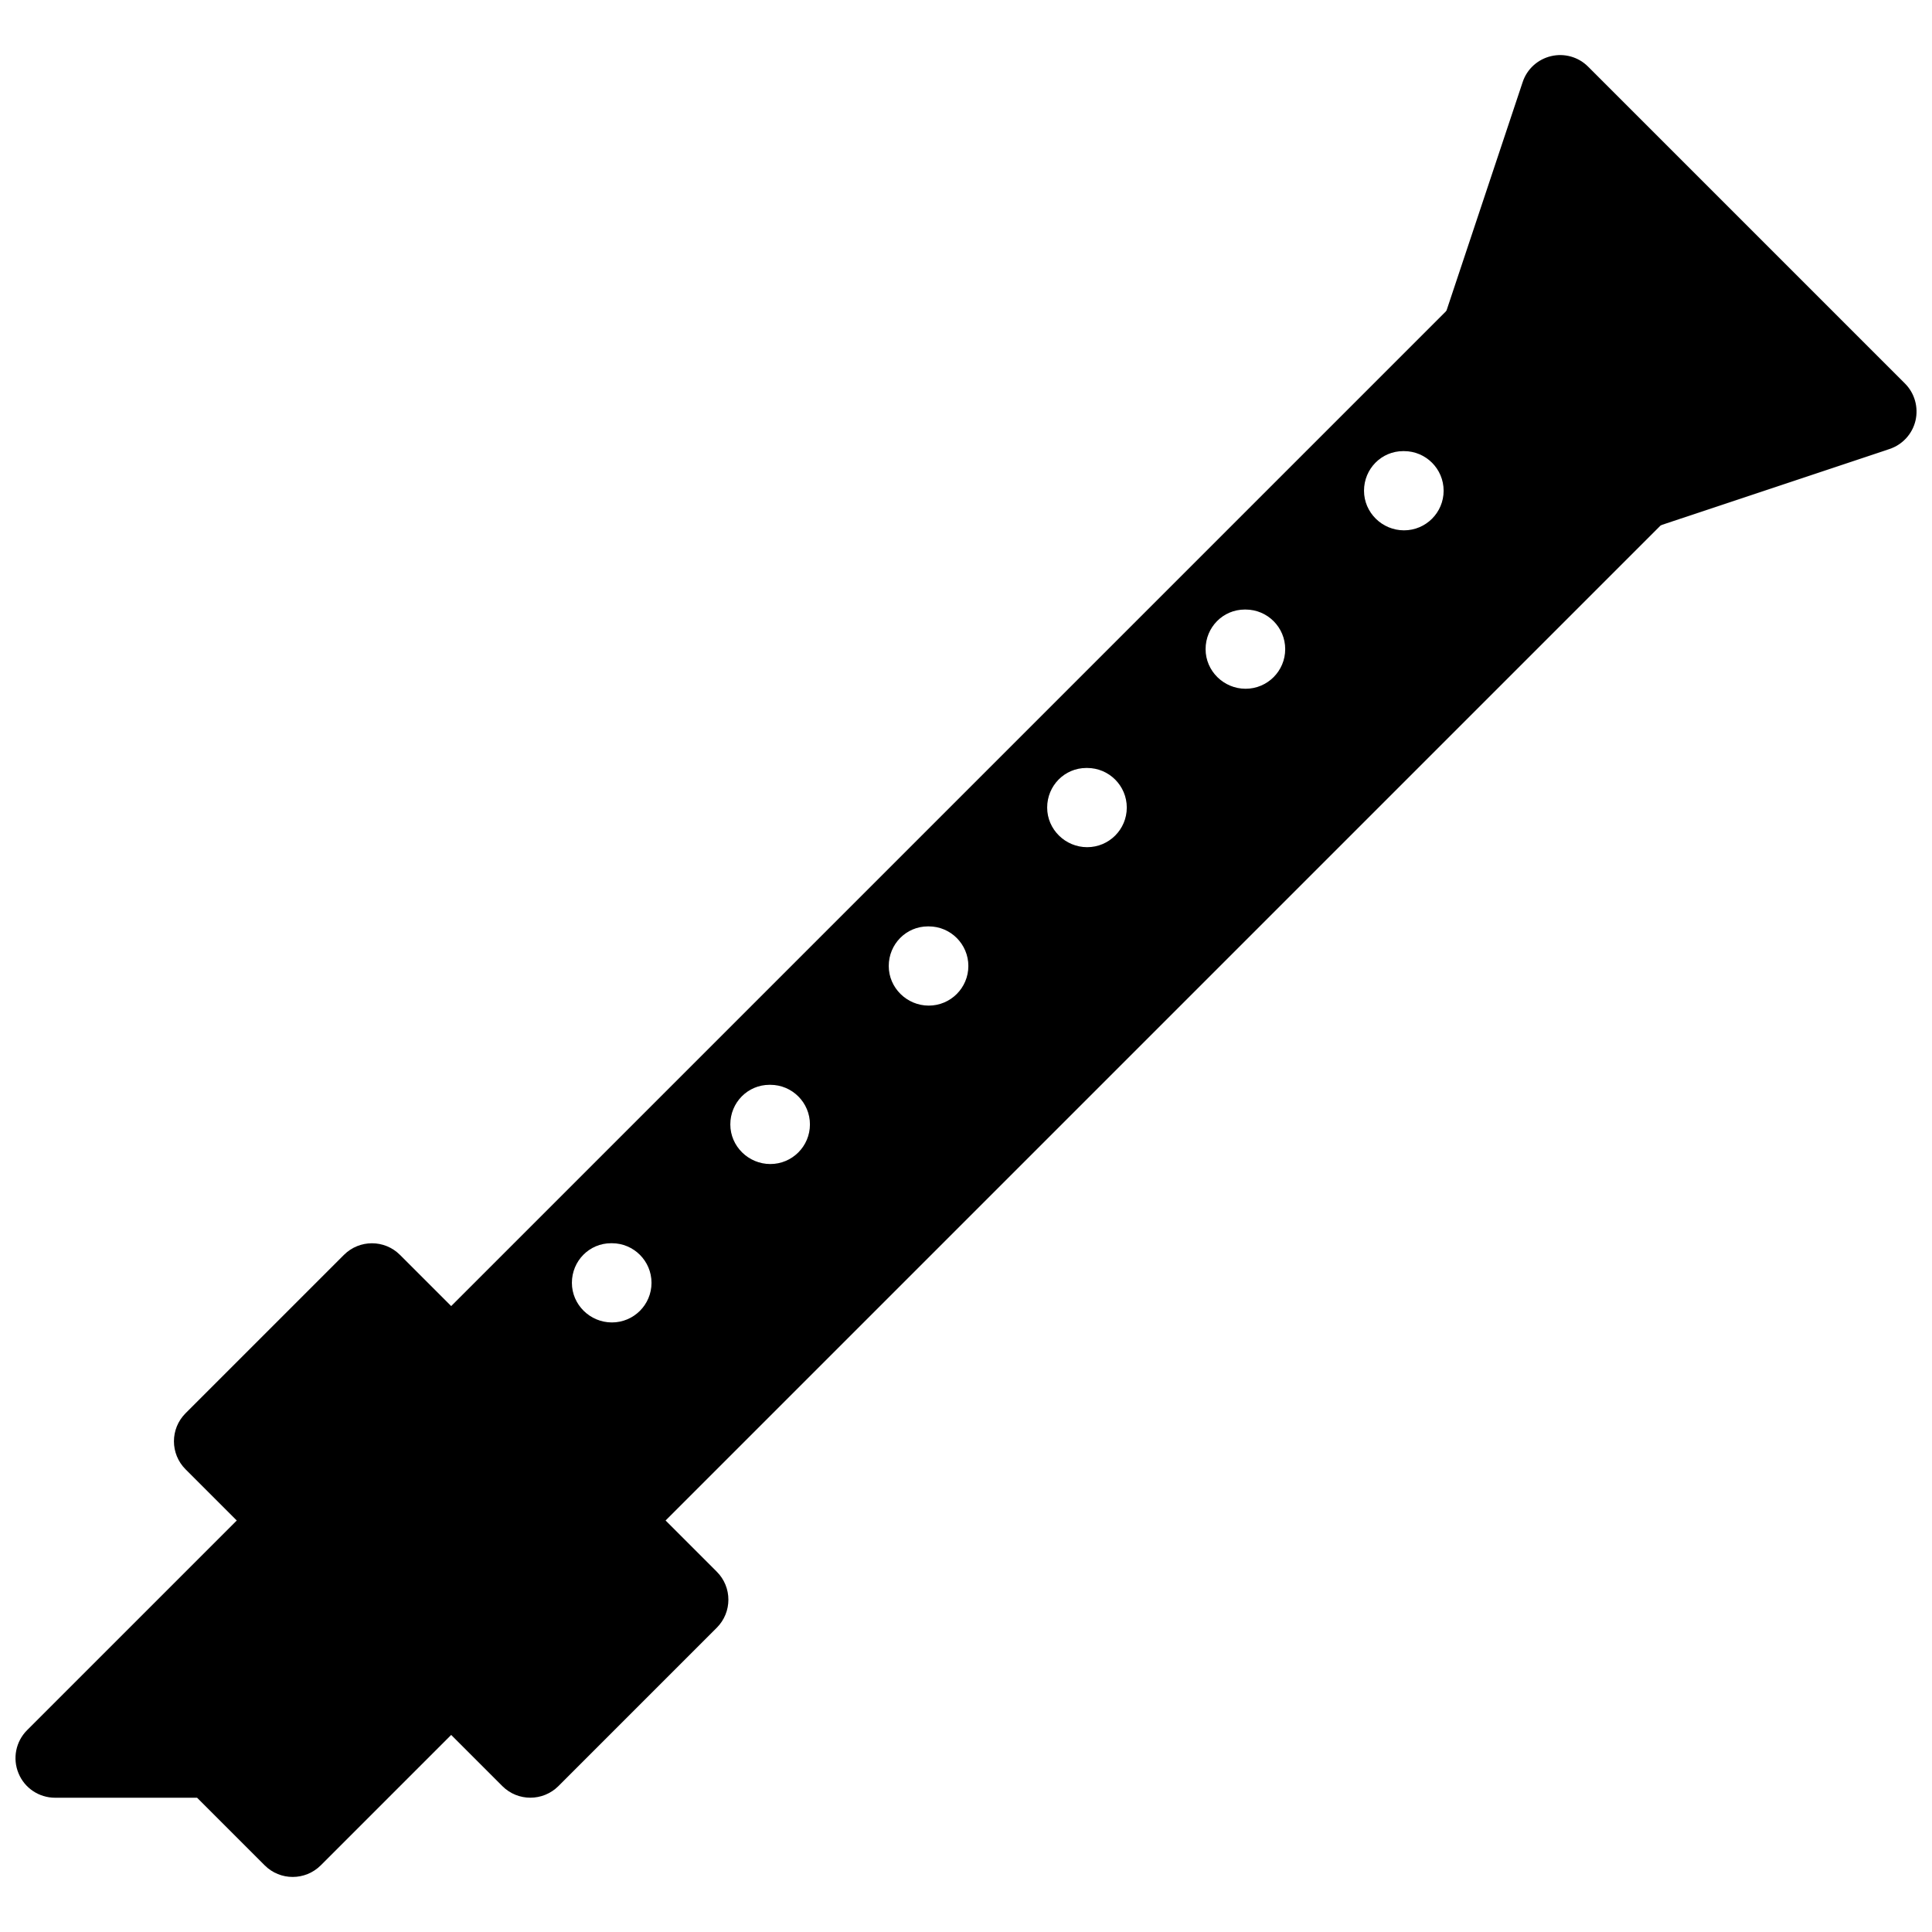
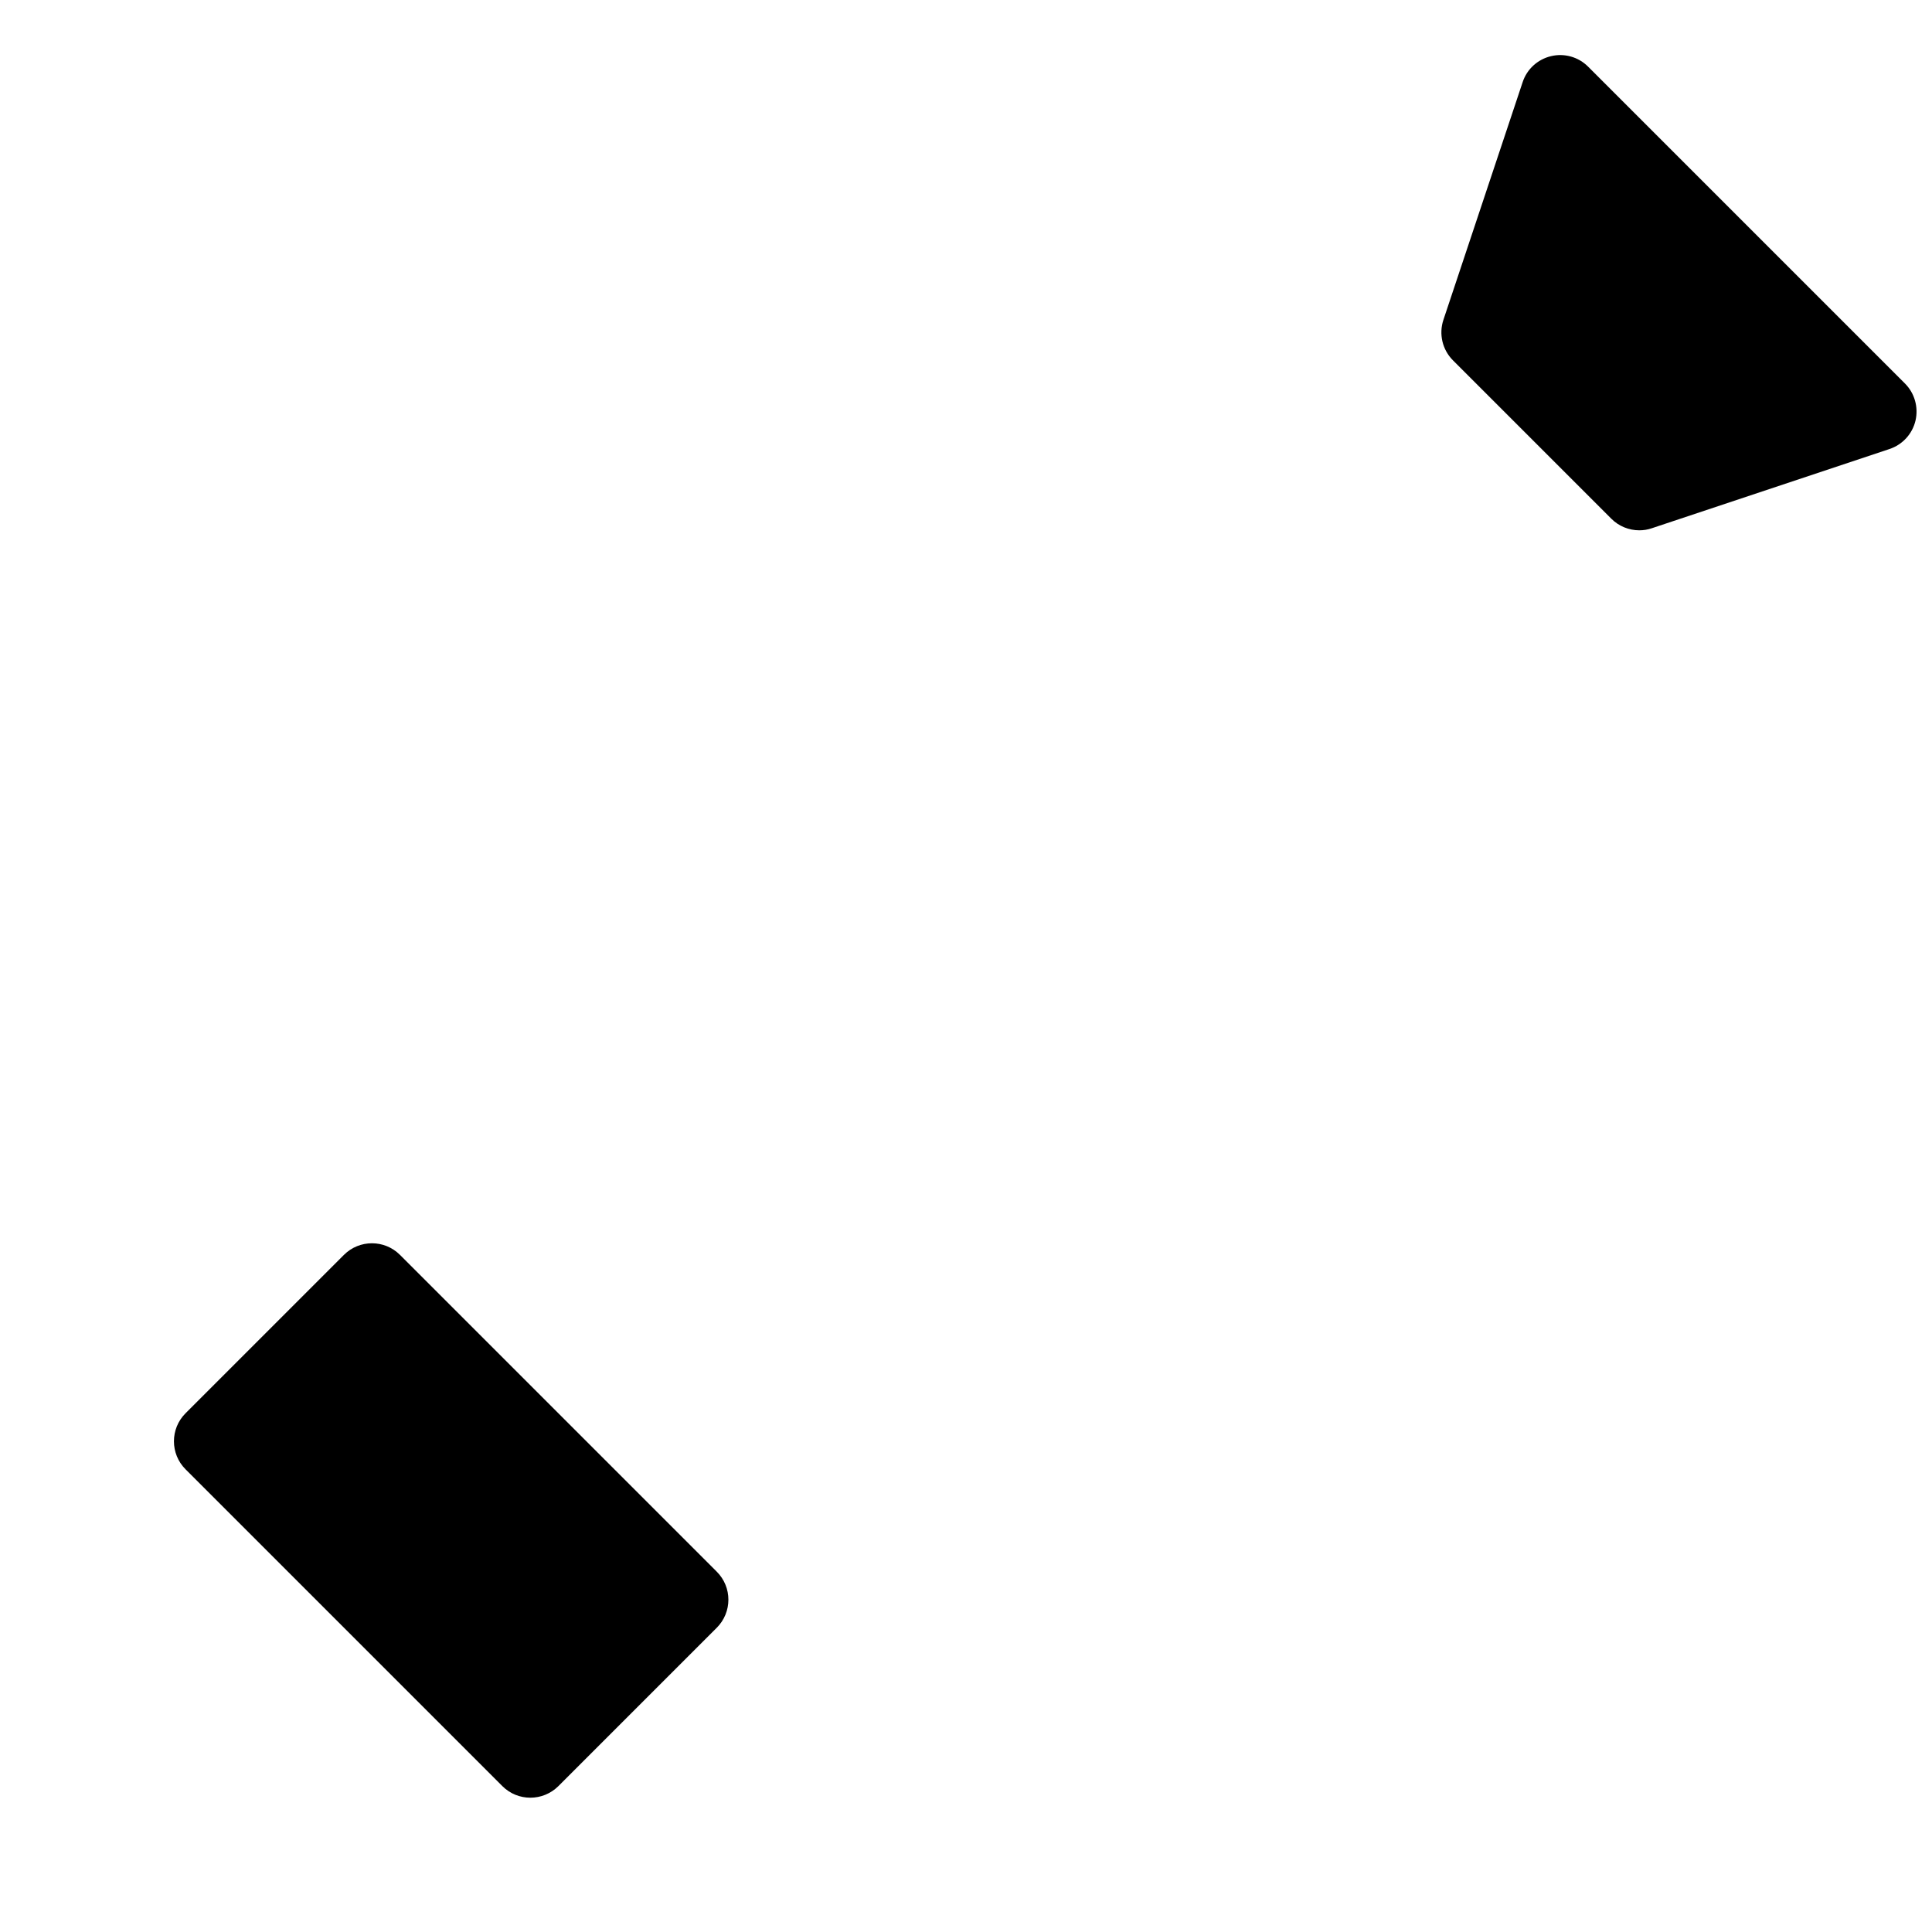
<svg xmlns="http://www.w3.org/2000/svg" width="800px" height="800px" version="1.1" viewBox="144 144 512 512">
  <defs>
    <clipPath id="b">
      <path d="m525 158h126.9v127h-126.9z" />
    </clipPath>
    <clipPath id="a">
-       <path d="m148.09 536h126.91v106h-126.91z" />
-     </clipPath>
+       </clipPath>
  </defs>
  <path d="m333.96 560.52-83.969-83.969c-4.094-4.094-10.746-4.094-14.84 0l-41.984 41.984c-4.094 4.094-4.094 10.746 0 14.84l83.969 83.969c2.035 2.039 4.723 3.066 7.41 3.066s5.375-1.027 7.43-3.066l41.984-41.984c4.094-4.113 4.094-10.746 0-14.84z" />
  <g clip-path="url(#b)">
    <path d="m648.84 245.64-83.969-83.969c-2.562-2.582-6.297-3.633-9.824-2.793-3.547 0.84-6.402 3.441-7.535 6.906l-20.992 62.977c-1.258 3.777-0.273 7.934 2.539 10.746l41.984 41.984c1.973 1.977 4.66 3.047 7.387 3.047 1.113 0 2.227-0.168 3.316-0.547l62.977-20.992c3.465-1.156 6.066-3.988 6.906-7.535 0.82-3.547-0.23-7.266-2.789-9.824z" />
  </g>
  <g clip-path="url(#a)">
    <path d="m270.98 581.52-41.984-41.984c-4.094-4.094-10.746-4.094-14.84 0l-62.977 62.977c-3 3-3.906 7.516-2.266 11.441 1.594 3.906 5.434 6.465 9.676 6.465h37.641l17.926 17.926c2.035 2.039 4.723 3.066 7.41 3.066s5.375-1.027 7.43-3.066l41.984-41.984c4.094-4.113 4.094-10.746 0-14.84z" />
  </g>
-   <path d="m585.86 266.64-41.984-41.984c-4.094-4.094-10.746-4.094-14.84 0l-272.9 272.9c-4.094 4.094-4.094 10.746 0 14.84l41.984 41.984c2.035 2.035 4.723 3.062 7.41 3.062s5.375-1.027 7.43-3.066l272.9-272.9c4.094-4.109 4.094-10.742 0-14.836zm-279.7 227.82c-5.793 0-10.602-4.703-10.602-10.496 0-5.793 4.598-10.496 10.391-10.496h0.211c5.793 0 10.496 4.703 10.496 10.496 0 5.797-4.703 10.496-10.496 10.496zm41.984-41.98c-5.793 0-10.602-4.703-10.602-10.496s4.598-10.496 10.391-10.496h0.211c5.793 0 10.496 4.703 10.496 10.496s-4.703 10.496-10.496 10.496zm41.984-41.984c-5.793 0-10.602-4.703-10.602-10.496s4.598-10.496 10.391-10.496h0.211c5.793 0 10.496 4.703 10.496 10.496s-4.703 10.496-10.496 10.496zm41.984-41.984c-5.793 0-10.602-4.703-10.602-10.496s4.598-10.496 10.391-10.496h0.211c5.793 0 10.496 4.703 10.496 10.496s-4.703 10.496-10.496 10.496zm41.984-41.984c-5.793 0-10.602-4.703-10.602-10.496s4.598-10.496 10.391-10.496h0.211c5.793 0 10.496 4.703 10.496 10.496s-4.703 10.496-10.496 10.496zm41.984-41.984c-5.793 0-10.602-4.703-10.602-10.496s4.598-10.496 10.391-10.496h0.211c5.793 0 10.496 4.703 10.496 10.496s-4.703 10.496-10.496 10.496z" />
</svg>